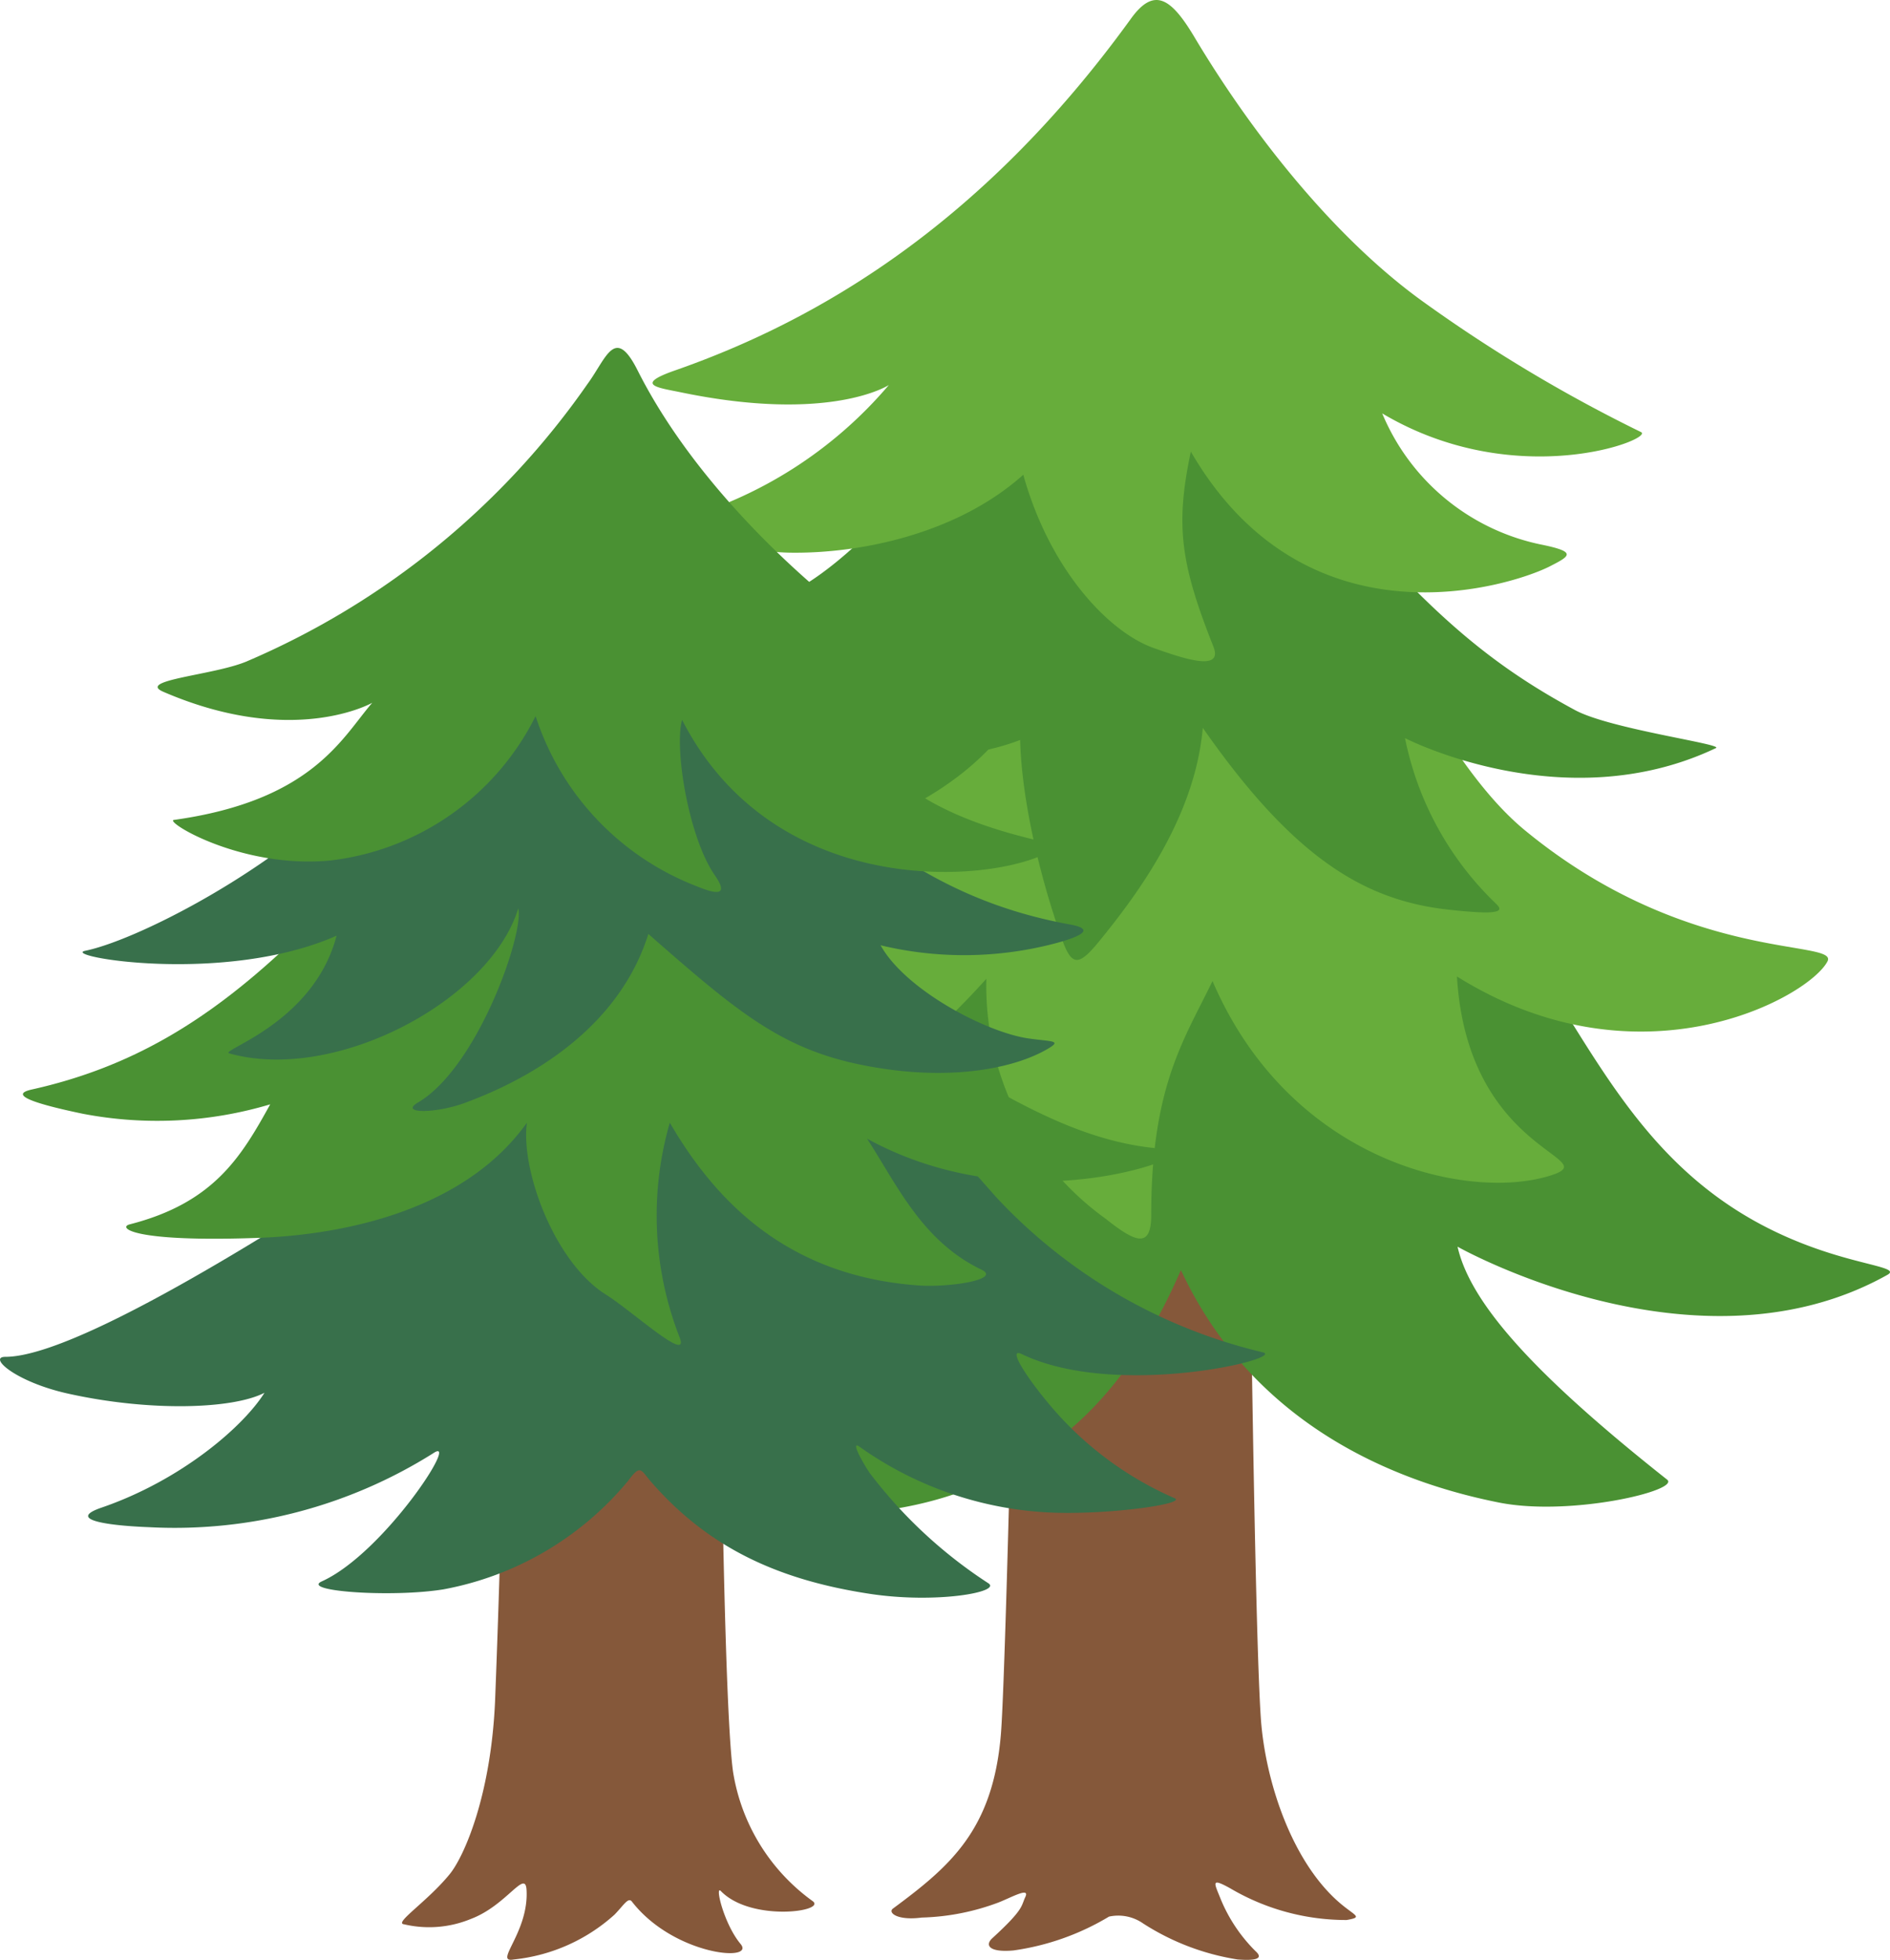
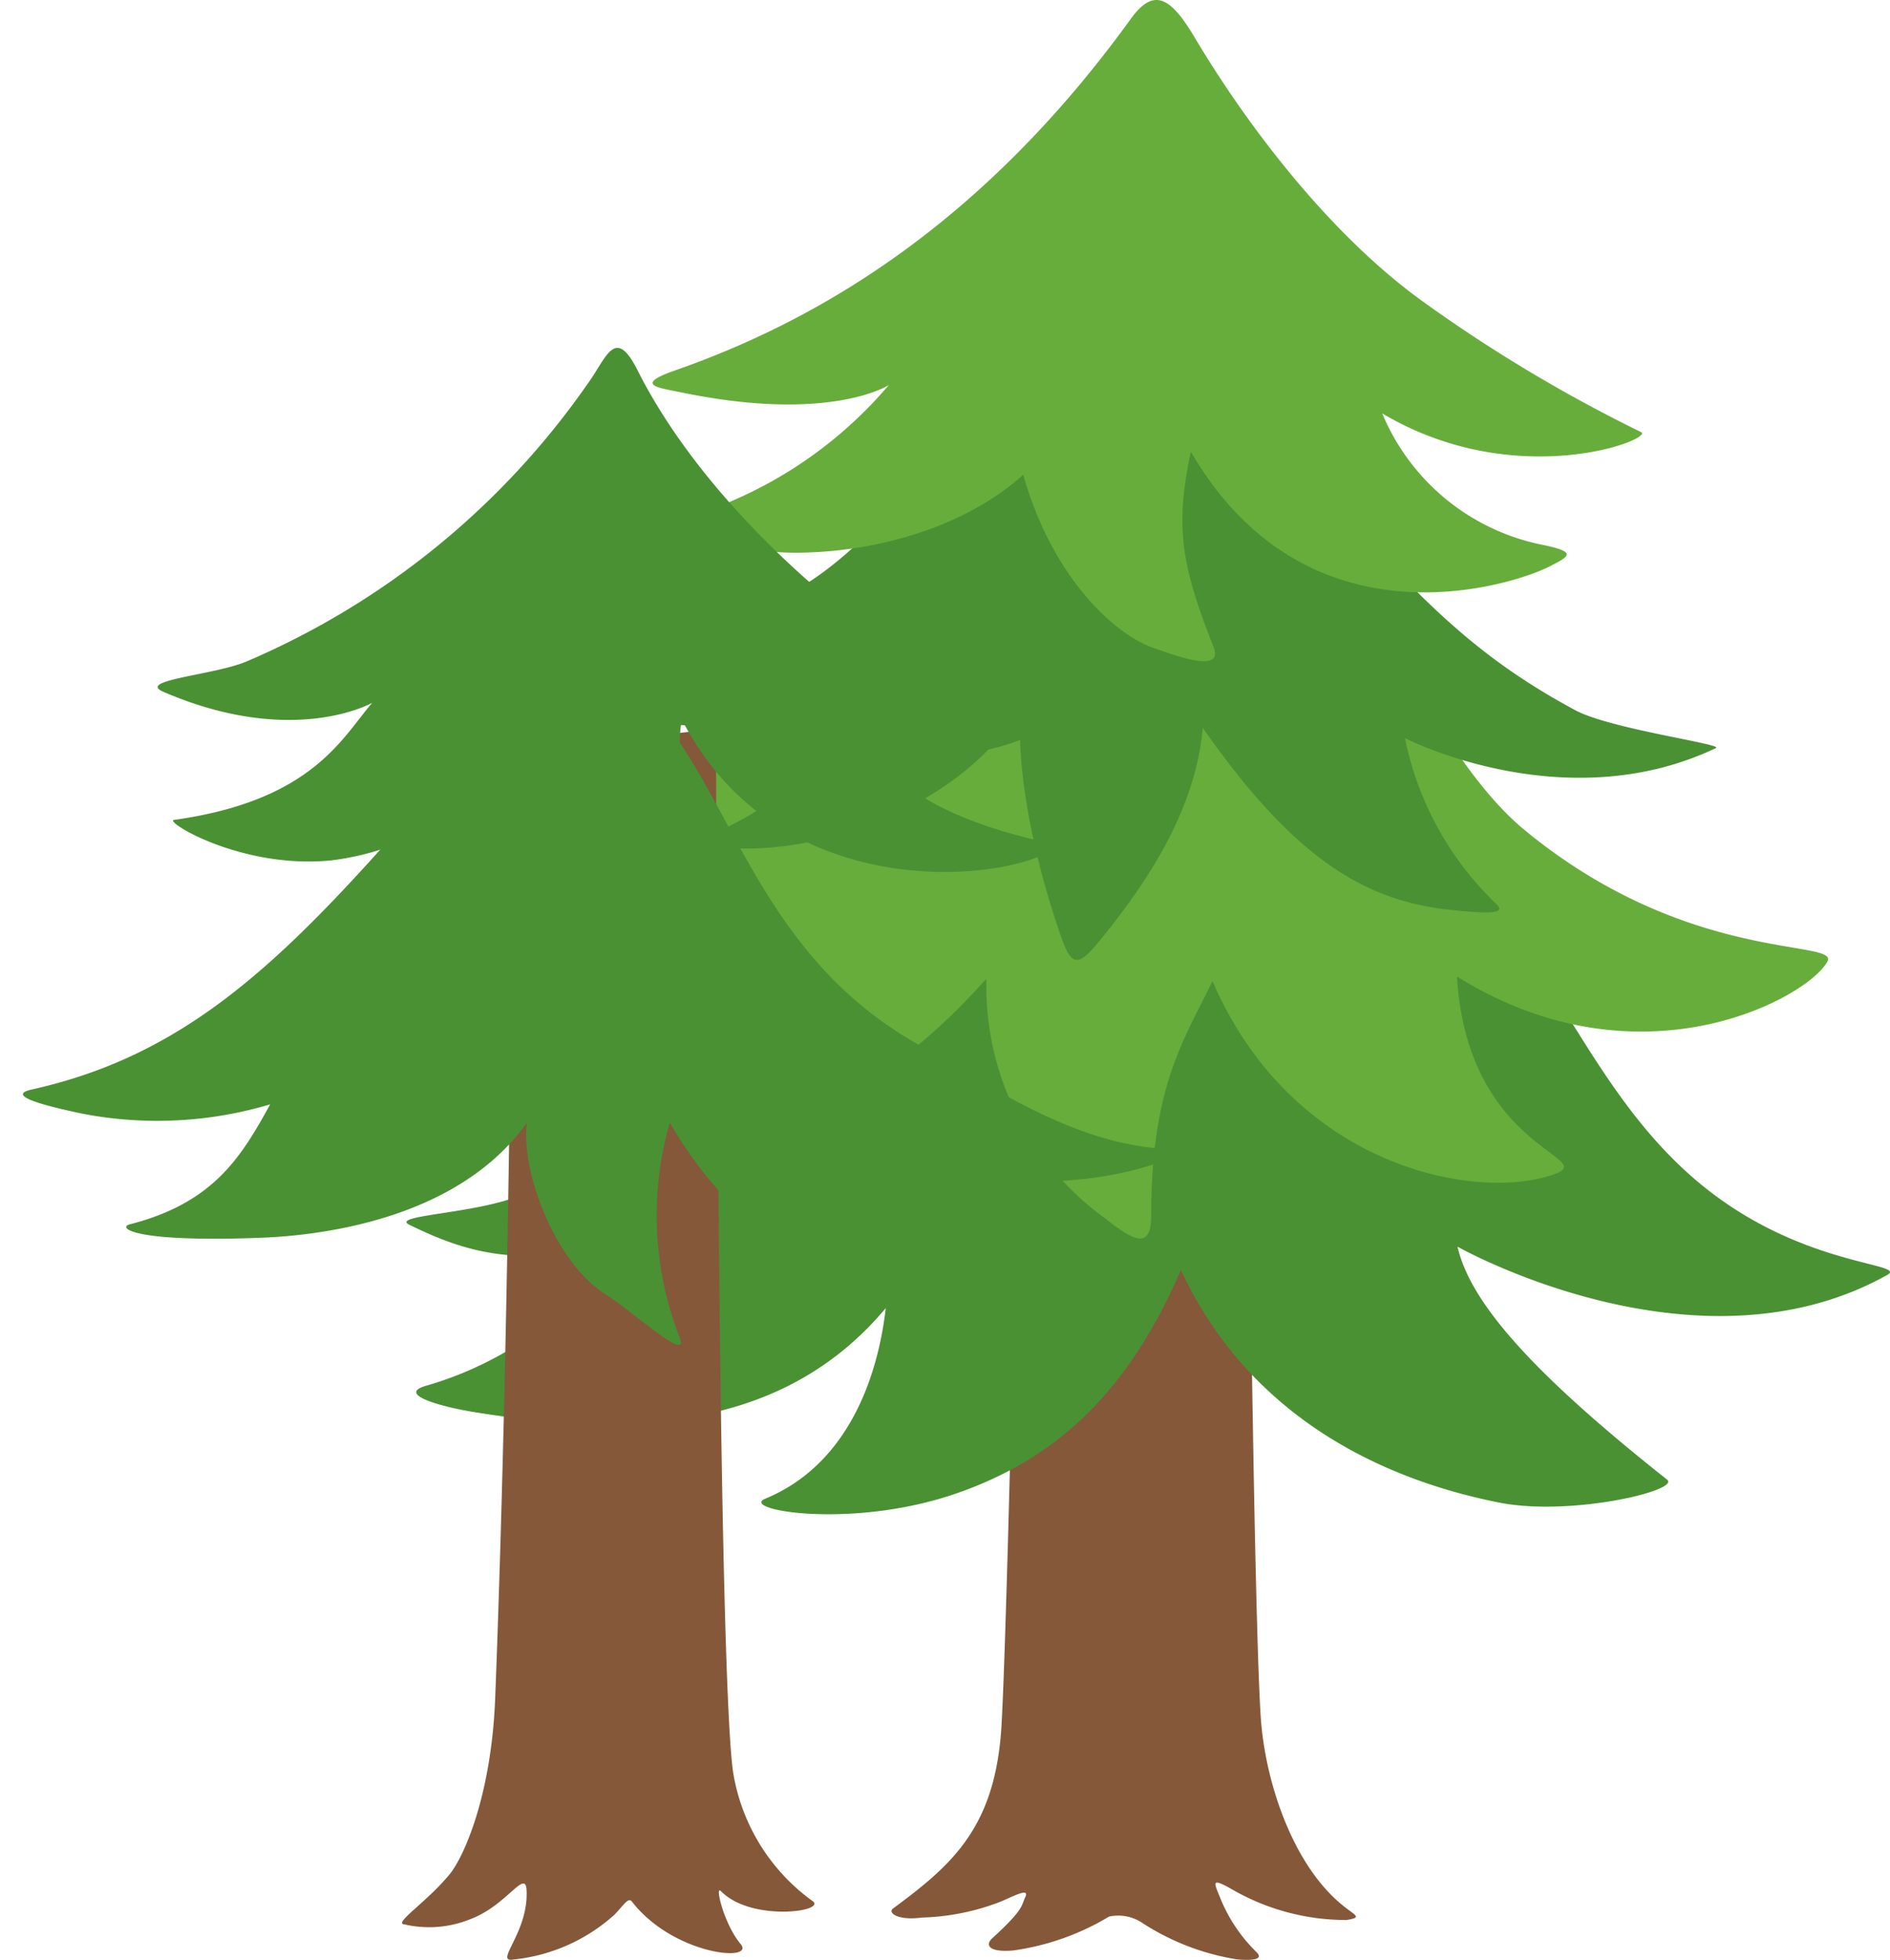
<svg xmlns="http://www.w3.org/2000/svg" width="96.826" height="100.383" viewBox="0 0 96.826 100.383">
  <defs>
    <clipPath id="clip-path">
      <rect id="長方形_83" data-name="長方形 83" width="76.002" height="100.383" fill="none" />
    </clipPath>
    <clipPath id="clip-path-2">
      <rect id="長方形_84" data-name="長方形 84" width="64.815" height="82.562" fill="none" />
    </clipPath>
  </defs>
  <g id="グループ_117" data-name="グループ 117" transform="translate(-843.883 -4095.617)">
    <g id="グループ_114" data-name="グループ 114" transform="translate(864.706 4095.617)">
      <g id="グループ_113" data-name="グループ 113" clip-path="url(#clip-path)">
        <path id="パス_92" data-name="パス 92" d="M87.49,157.868s-.755,36.364-1.082,40.294c-.408,4.9-2.617,6.758-5.528,8.913-.271.2.2.628,1.475.461a12.056,12.056,0,0,0,3.93-.772c.665-.26,1.626-.811,1.376-.282-.222.469-.05.61-1.693,2.113-.373.341-.2.737,1.08.626a13,13,0,0,0,4.9-1.734,2.222,2.222,0,0,1,1.746.349,12.5,12.5,0,0,0,4.84,1.846c.558.042,1.465.067.923-.424a8.089,8.089,0,0,1-1.773-2.635c-.34-.856-.559-1.158.476-.584a11.7,11.7,0,0,0,5.963,1.622c.788-.139.5-.189-.164-.719-2.605-2.075-4.017-6.39-4.235-9.647-.408-6.071-.714-38.773-.714-38.773Z" transform="translate(-55.956 -109.32)" fill="#85583a" />
        <path id="パス_93" data-name="パス 93" d="M39.441,103.392c12.345,8.394,11.346,5.307,16.947,12.76,4.656,6.2,6.933,13.9,16.753,16.892,2.013.614,3.3.724,2.726,1.045-9.778,5.475-22.019-1.444-22.019-1.444.645,2.847,3.81,6.45,10.735,11.93.7.558-4.953,1.9-8.607,1.176-4.342-.864-12.332-3.395-16.3-11.909-2.634,6.067-6.2,9.608-11.509,11.443-5.389,1.863-11.149.832-9.78.266,4.258-1.761,5.771-6.277,6.167-9.759-4.921,5.875-12.264,6.77-21.137,5.316-1.708-.28-3.979-.919-2.362-1.354a18.1,18.1,0,0,0,9.818-7.067c-5.162.877-7.463.431-10.721-1.162-.94-.46,2.713-.542,5.088-1.295,14.89-4.718,18.186-23.862,24.034-29.768,3.174-3.206,7.791,1.315,10.166,2.93" transform="translate(0 -68.791)" fill="#4a9133" />
        <path id="パス_94" data-name="パス 94" d="M41.067,51.642C36.9,59.091,25.658,74.708,13.258,78.121c-1.878.517-1.595.527.466,1.53C19.37,82.4,26.9,79.8,26.9,79.8c-.466,1.213-5.572,5.665-13.289,6-.771.034,3.243,4.026,8.947,4.25,6.2.243,10.194-1.238,15.461-7.09a14.691,14.691,0,0,0,6.108,12.289c1.5,1.193,2.337,1.572,2.337-.182,0-6.6,1.684-8.984,3.141-11.99,4.007,9.319,13.149,11.284,17.323,9.958,2.879-.915-4.257-1.086-4.8-10.192,9.409,5.871,18.044,1.045,18.981-.774.592-1.149-7.166.144-15.5-6.714-5.31-4.37-9.382-15.856-14.5-23.912-2.076-3.267-5.878-7.249-10.046.2" transform="translate(-8.31 -32.828)" fill="#67ad3b" />
        <path id="パス_95" data-name="パス 95" d="M55.93,49.513c9.606,11.712,12.934,15.508,19.224,18.9,1.8.971,7.631,1.744,7.214,1.942-7.774,3.7-15.93-.509-15.93-.509a16.169,16.169,0,0,0,4.652,8.471c.46.428.177.6-2.412.316-4.272-.468-7.908-2.59-12.6-9.314-.391,4.487-3.224,8.385-5.314,10.94-.989,1.208-1.376,1.322-1.863-.021-1.221-3.365-2.478-8.52-2.127-12.031-3.043,5.384-11.3,8.067-16.2,7.1-1.738-.344,4.948-.971,7.538-7.529-8.778,3.862-17.077-1.093-15.936-1.088,2.062.008,5.859-.1,13.393-4.63,4.81-2.893,10.063-10.881,14.152-15.01,2.219-2.241,4.938.914,6.212,2.467" transform="translate(-15.282 -32.04)" fill="#4a9133" />
        <path id="パス_96" data-name="パス 96" d="M65.519.947C57.792,11.641,49.29,16.482,42.148,18.975c-2.14.747-.818.887.3,1.118,7.674,1.593,10.661-.373,10.661-.373a21.852,21.852,0,0,1-10.885,6.934c-.6.173,2.925,1.607,5.811,1.653,3.628.059,8.6-.977,11.962-3.991,1.371,4.925,4.418,8.07,6.662,8.868,1.471.523,3.605,1.262,3.078-.066-1.715-4.317-1.943-6.248-1.157-9.987C74.542,33.4,85.055,29.985,86.967,29.01c1.033-.527,1.4-.735-.349-1.1a11.287,11.287,0,0,1-8.233-6.736c6.886,4.092,13.985,1.3,13.257.956A76.849,76.849,0,0,1,80.53,15.488c-4.558-3.259-8.789-8.6-11.765-13.587C67.565-.111,66.7-.68,65.519.947" transform="translate(-28.396 0)" fill="#67ad3b" />
      </g>
    </g>
    <g id="グループ_116" data-name="グループ 116" transform="translate(843.883 4113.438)">
      <g id="グループ_115" data-name="グループ 115" clip-path="url(#clip-path-2)">
        <path id="パス_97" data-name="パス 97" d="M94.91,74.672s.055,47.53.87,53.406a10.113,10.113,0,0,0,4.09,6.643c.684.534-3.18,1.06-4.714-.524-.32-.331.153,1.684,1.012,2.712.79.946-3.435.579-5.569-2.173-.186-.239-.419.186-.886.667a9.092,9.092,0,0,1-5.17,2.3c-1.055.189.787-1.38.659-3.567-.063-1.073-1.021.8-2.853,1.491a5.607,5.607,0,0,1-3.424.273c-.539-.054,1.183-1.151,2.339-2.565.742-.908,2.138-4.064,2.331-9,.824-21.17.919-48.516.919-48.516Z" transform="translate(-58.227 -55.161)" fill="#85583a" />
-         <path id="パス_98" data-name="パス 98" d="M34.7,95.688c7.912,8.347,13.322,14.615,16.36,18.036A27.277,27.277,0,0,0,64.7,121.645c1.21.307-7.493,2.42-12.352.091-.855-.41.5,1.571,1.8,3.027a17.454,17.454,0,0,0,6.017,4.348c.678.271-3.079.834-6.1.748a18.294,18.294,0,0,1-10.037-3.384c-.444-.321.08.68.525,1.346a24.087,24.087,0,0,0,6.094,5.659c.639.447-2.7,1.048-6.084.534-4.76-.722-8.3-2.4-11.208-5.738-.53-.607-.529-.926-1.174-.053a16.084,16.084,0,0,1-9.459,5.561c-2.629.428-7.353.1-6.232-.41,3.17-1.434,7.126-7.523,5.711-6.565A24.876,24.876,0,0,1,7.638,130.6c-1.974-.074-4.3-.362-2.442-1,4.083-1.4,7.266-4.148,8.353-5.884-1.636.843-5.89.972-10.074.04-2.687-.6-4.108-1.881-3.2-1.881,2.2,0,7.175-2.4,14.811-7.172,4.8-3,9.864-10.294,13.629-15.894C30.756,95.765,33.1,94,34.7,95.688" transform="translate(0 -70.2)" fill="#38704b" />
        <path id="パス_99" data-name="パス 99" d="M31.227,59.848C20.41,72.257,15.2,79.543,4.957,81.825c-1.013.225-.432.609,2.595,1.241a20.224,20.224,0,0,0,9.614-.48c-1.481,2.682-2.882,5.044-7.2,6.148-.607.155.079.937,6.7.687,3.275-.124,10.162-1,13.651-5.894-.328,2.441,1.42,7.161,4.043,8.8,1.32.825,4.29,3.549,3.788,2.216a17.166,17.166,0,0,1-.511-11.016c2.179,3.727,5.762,7.821,12.7,8.332,1.661.122,4.29-.311,3.278-.8-3.056-1.464-4.333-4.344-5.87-6.712,8.335,4.555,17.449.585,15.788.546-4.757-.109-8.765-2.759-13.579-5.612C42.594,74.925,40.955,67.55,37.379,63c-1.941-2.472-4.837-4.656-6.152-3.148" transform="translate(-3.323 -43.844)" fill="#4a9133" />
-         <path id="パス_100" data-name="パス 100" d="M45.93,50.175c7.8,9.509,13.132,14,20.858,15.4,1.161.211.751.55-.712.948a18.334,18.334,0,0,1-9.008.114c1.271,2.289,5.408,4.46,7.573,4.771,1.215.175,1.752.091.972.545-1.6.932-4.507,1.542-8.149,1.042-5.067-.7-7.28-2.543-12.292-6.938-1.8,5.736-7.757,8.031-9.342,8.632-1.506.571-3.458.589-2.458,0,3.059-1.8,5.447-8.675,5.135-9.943-1.426,4.7-9.358,8.952-14.8,7.43-.557-.155,4.316-1.53,5.492-6.03-5.751,2.543-14.2,1.042-12.871.772,2.427-.5,8.53-3.533,12.808-7.484,3.8-3.512,8.515-6.271,11.835-9.623a3.215,3.215,0,0,1,4.963.363" transform="translate(-11.956 -36.042)" fill="#38704b" />
        <path id="パス_101" data-name="パス 101" d="M52.969,1.794A40.763,40.763,0,0,1,35.442,16.069c-1.7.7-5.629.943-4.237,1.544,6.658,2.874,10.7.562,10.7.562-1.544,1.785-3.06,5.012-10.162,6-.505.07,3.435,2.52,8.031,2.076a13.5,13.5,0,0,0,10.5-7.393,13.954,13.954,0,0,0,8.265,8.719c1.171.485,1.582.393.921-.56-1.361-1.961-2.088-6.532-1.681-7.966,5.013,9.779,17.1,8.25,19.2,6.49.3-.255-7.375-.983-9.876-5.518,4.116,2.043,9.22-.157,9.965-1.065.3-.363-4.7-.657-10.362-4.988C63.06,11.182,58.18,6.474,55.5,1.15c-1.152-2.287-1.578-.68-2.529.644" transform="translate(-22.835 0)" fill="#4a9133" />
      </g>
    </g>
  </g>
</svg>